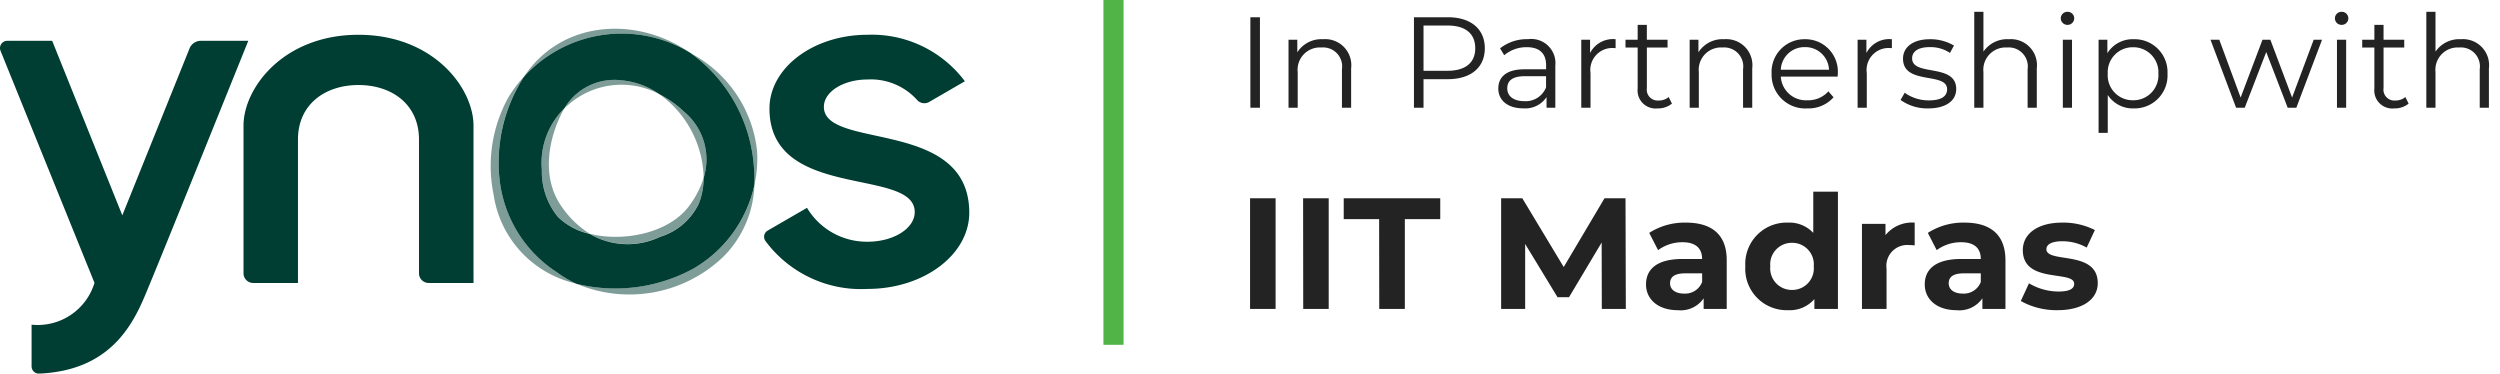
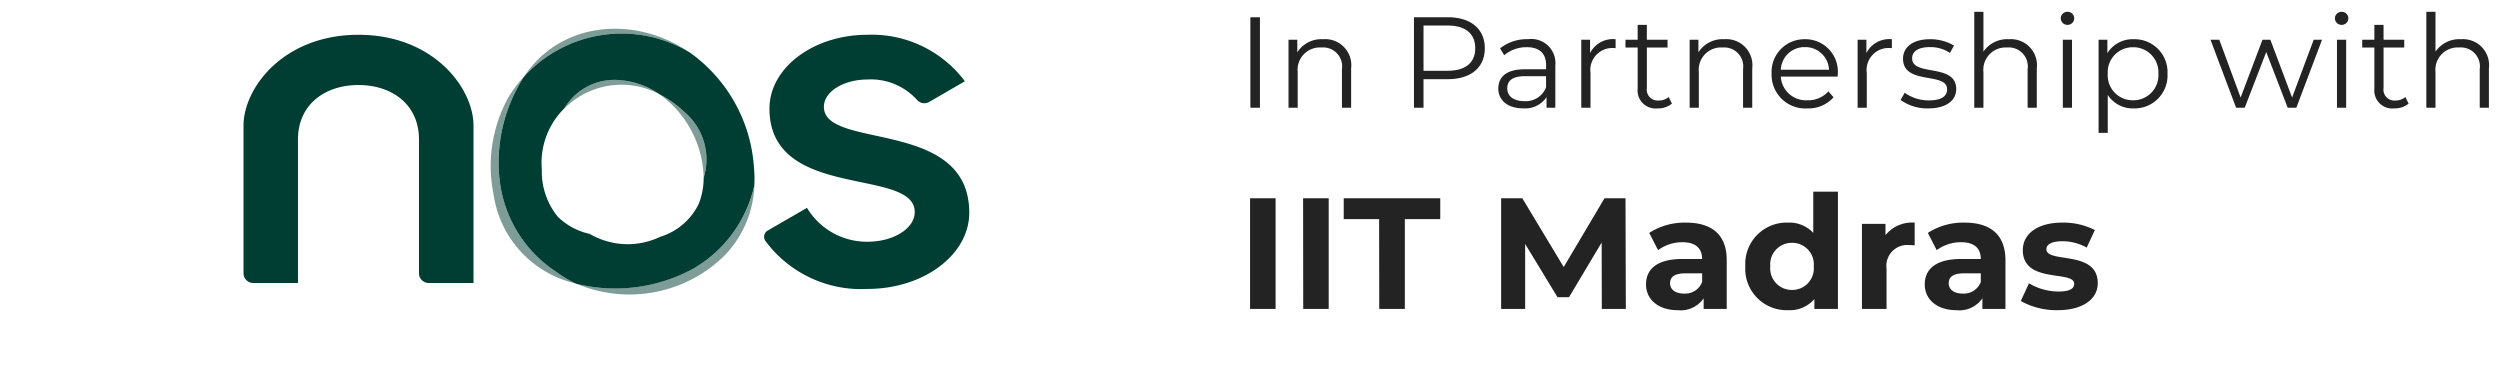
<svg xmlns="http://www.w3.org/2000/svg" width="174" height="26" viewBox="0 0 174 26">
  <g id="ynos-crest-iitm-logo-dark" transform="translate(-200 -559.5)">
    <g id="ynos-white" transform="translate(199.988 561.5)">
      <path id="Path_95" data-name="Path 95" d="M410.211,10c-5.224,0-8,3.707-8,6.318V26.6a.674.674,0,0,0,.674.674H406V17.288c0-2.443,1.886-3.791,4.212-3.791s4.212,1.348,4.212,3.791V26.6a.674.674,0,0,0,.674.674h3.12V16.318C418.214,13.707,415.434,10,410.211,10Z" transform="translate(-385.25 -9.579)" fill="#003d32" />
      <path id="Path_96" data-name="Path 96" d="M1266.563,15.013c0-1.046,1.358-1.9,3.033-1.9a4.321,4.321,0,0,1,3.45,1.42.677.677,0,0,0,.846.143l2.485-1.44A8.093,8.093,0,0,0,1269.6,10c-3.769,0-6.824,2.3-6.824,5.14,0,6.445,10.11,4.044,10.11,7.2,0,1.14-1.471,2.064-3.286,2.064a4.849,4.849,0,0,1-4.212-2.359l-2.73,1.58a.5.5,0,0,0-.157.734,8.28,8.28,0,0,0,7.1,3.33c3.908,0,7.081-2.376,7.081-5.308C1276.674,15.772,1266.563,18.041,1266.563,15.013Z" transform="translate(-1209.209 -9.58)" fill="#003d32" />
-       <path id="Path_97" data-name="Path 97" d="M17.292,20H13.986a.84.84,0,0,0-.781.528L8.525,32.145,3.644,20H.518a.505.505,0,0,0-.469.695l6.54,16.15A4.132,4.132,0,0,1,2.21,39.756v2.9a.506.506,0,0,0,.528.505c5.495-.24,6.829-4.143,7.728-6.307C11.4,34.618,17.292,20,17.292,20Z" transform="translate(0 -19.158)" fill="#003d32" />
      <g id="Group_97" data-name="Group 97" transform="translate(34.163 0)">
-         <path id="Path_98" data-name="Path 98" d="M907.732,101a6.679,6.679,0,0,0,1.968,1.909c2.4.6,5.563-.058,6.949-1.968a6.464,6.464,0,0,0,.982-1.92,7.343,7.343,0,0,0-3.094-5.836,5.613,5.613,0,0,0-6.316.743c-.1.08-.193.164-.284.251l-.059.1C906.776,96.333,906.347,99.025,907.732,101Z" transform="translate(-902.808 -88.638)" fill="none" />
+         <path id="Path_98" data-name="Path 98" d="M907.732,101a6.679,6.679,0,0,0,1.968,1.909c2.4.6,5.563-.058,6.949-1.968a6.464,6.464,0,0,0,.982-1.92,7.343,7.343,0,0,0-3.094-5.836,5.613,5.613,0,0,0-6.316.743c-.1.08-.193.164-.284.251l-.059.1Z" transform="translate(-902.808 -88.638)" fill="none" />
        <path id="Path_99" data-name="Path 99" d="M939.026,85.8a5.436,5.436,0,0,0-2.631-.96,4.049,4.049,0,0,0-3.968,1.949q.137-.13.284-.251A5.614,5.614,0,0,1,939.026,85.8Z" transform="translate(-927.298 -81.253)" fill="#003d32" opacity="0.5" />
        <path id="Path_100" data-name="Path 100" d="M811.794,86.394a10.938,10.938,0,0,1,1.295-6.322,8.046,8.046,0,0,1,.412-.7,9,9,0,0,0-1.087,1.448,9.877,9.877,0,0,0-1.025,6.744,7.459,7.459,0,0,0,5.747,6.205,8.562,8.562,0,0,1-1.384-.826,8.829,8.829,0,0,1-3.958-6.553Z" transform="translate(-811.188 -76.033)" fill="#003d32" opacity="0.5" />
-         <path id="Path_101" data-name="Path 101" d="M974.287,250.339a5.233,5.233,0,0,0,4.9.205,4.407,4.407,0,0,0,2.689-2.3,4.823,4.823,0,0,0,.341-1.8,6.469,6.469,0,0,1-.981,1.92C979.85,250.28,976.681,250.936,974.287,250.339Z" transform="translate(-967.395 -236.069)" fill="#003d32" opacity="0.5" />
-         <path id="Path_102" data-name="Path 102" d="M1144.478,47.542a8.422,8.422,0,0,1,.029,1.242,8.424,8.424,0,0,0,.191-2.36,8.725,8.725,0,0,0-4.44-6.72l-.229-.137a10.671,10.671,0,0,1,4.449,7.975Z" transform="translate(-1126.155 -37.899)" fill="#003d32" opacity="0.5" />
        <path id="Path_103" data-name="Path 103" d="M877.118,1.667c-3.791-2.614-8.989-2.226-11.562,1.68a9.192,9.192,0,0,1,11.562-1.68Z" transform="translate(-863.244 0)" fill="#003d32" opacity="0.5" />
-         <path id="Path_104" data-name="Path 104" d="M896.314,138.3c-1.386-1.973-.96-4.662.146-6.72.019-.036.039-.071.059-.1a5.332,5.332,0,0,0-1.57,4.267,4.971,4.971,0,0,0,1.126,3.288,4.59,4.59,0,0,0,2.208,1.177A6.682,6.682,0,0,1,896.314,138.3Z" transform="translate(-891.39 -125.944)" fill="#003d32" opacity="0.5" />
        <path id="Path_105" data-name="Path 105" d="M960.109,264.146a11.345,11.345,0,0,1-8.28,1.12,9.457,9.457,0,0,0,10.237-1.866,7.385,7.385,0,0,0,2.167-4.991,8.909,8.909,0,0,1-4.124,5.737Z" transform="translate(-945.879 -247.524)" fill="#003d32" opacity="0.5" />
        <path id="Path_106" data-name="Path 106" d="M1092.2,113.751a4.32,4.32,0,0,0-1.35-4.6,7.371,7.371,0,0,0-1.744-1.235,7.342,7.342,0,0,1,3.094,5.836Z" transform="translate(-1077.376 -103.37)" fill="#003d32" opacity="0.5" />
        <path id="Path_107" data-name="Path 107" d="M837.235,24.269a8.908,8.908,0,0,0,4.12-5.737,8.413,8.413,0,0,0-.029-1.242,10.672,10.672,0,0,0-4.448-7.976,9.192,9.192,0,0,0-11.562,1.68q-.218.331-.411.7a10.943,10.943,0,0,0-1.295,6.322,8.831,8.831,0,0,0,3.96,6.553,8.562,8.562,0,0,0,1.384.826,11.345,11.345,0,0,0,8.282-1.122Zm-10.672-6.816a5.332,5.332,0,0,1,1.57-4.267,4.048,4.048,0,0,1,3.968-1.949,5.436,5.436,0,0,1,2.631.96,7.364,7.364,0,0,1,1.744,1.235,4.32,4.32,0,0,1,1.35,4.6,4.831,4.831,0,0,1-.341,1.8,4.407,4.407,0,0,1-2.689,2.3,5.234,5.234,0,0,1-4.9-.205,4.591,4.591,0,0,1-2.208-1.177,4.97,4.97,0,0,1-1.125-3.288Z" transform="translate(-823.003 -7.648)" fill="#003d32" />
      </g>
    </g>
    <path id="Path_114" data-name="Path 114" d="M1.026,0h.666V-6.3H1.026ZM6.093-4.77a1.989,1.989,0,0,0-1.8.909v-.873H3.681V0H4.32V-2.484a1.552,1.552,0,0,1,1.656-1.71A1.322,1.322,0,0,1,7.4-2.682V0h.639V-2.745A1.812,1.812,0,0,0,6.093-4.77ZM14.769-6.3H12.411V0h.666V-1.989h1.692c1.6,0,2.574-.81,2.574-2.151S16.371-6.3,14.769-6.3Zm-.018,3.726H13.077v-3.15h1.674c1.26,0,1.926.576,1.926,1.584C16.677-3.15,16.011-2.574,14.751-2.574Zm5.58-2.2a3.006,3.006,0,0,0-1.926.639l.288.477a2.412,2.412,0,0,1,1.575-.558c.882,0,1.341.441,1.341,1.251v.288h-1.5c-1.359,0-1.827.612-1.827,1.341,0,.819.657,1.377,1.728,1.377a1.777,1.777,0,0,0,1.629-.783V0h.612V-2.934A1.681,1.681,0,0,0,20.331-4.77ZM20.106-.459c-.756,0-1.2-.342-1.2-.891,0-.486.3-.846,1.215-.846h1.485v.774A1.515,1.515,0,0,1,20.106-.459Zm4.563-3.348v-.927h-.612V0H24.7V-2.412a1.531,1.531,0,0,1,1.593-1.746c.045,0,.1.009.153.009V-4.77A1.785,1.785,0,0,0,24.669-3.807Zm5.472,3.06a1.057,1.057,0,0,1-.7.243.758.758,0,0,1-.819-.864V-4.194h1.44v-.54H28.62V-5.769h-.639v1.035h-.846v.54h.846v2.862A1.254,1.254,0,0,0,29.367.045a1.522,1.522,0,0,0,1-.333Zm3.87-4.023a1.989,1.989,0,0,0-1.8.909v-.873H31.6V0h.639V-2.484a1.552,1.552,0,0,1,1.656-1.71,1.322,1.322,0,0,1,1.422,1.512V0h.639V-2.745A1.812,1.812,0,0,0,34.011-4.77Zm7.9,2.4a2.256,2.256,0,0,0-2.295-2.4,2.28,2.28,0,0,0-2.313,2.4A2.344,2.344,0,0,0,39.789.045a2.33,2.33,0,0,0,1.827-.774l-.36-.414a1.866,1.866,0,0,1-1.449.621,1.752,1.752,0,0,1-1.863-1.647H41.9C41.9-2.241,41.913-2.313,41.913-2.367ZM39.618-4.221A1.647,1.647,0,0,1,41.3-2.646H37.944A1.644,1.644,0,0,1,39.618-4.221Zm4.284.414v-.927H43.29V0h.639V-2.412a1.531,1.531,0,0,1,1.593-1.746c.045,0,.1.009.153.009V-4.77A1.785,1.785,0,0,0,43.9-3.807ZM48.2.045c1.233,0,1.953-.531,1.953-1.35,0-1.818-3.069-.855-3.069-2.133,0-.45.378-.783,1.233-.783a2.426,2.426,0,0,1,1.4.405l.279-.513a3.208,3.208,0,0,0-1.674-.441c-1.206,0-1.872.576-1.872,1.35,0,1.872,3.069.9,3.069,2.133,0,.468-.369.774-1.269.774a2.859,2.859,0,0,1-1.683-.531l-.288.5A3.163,3.163,0,0,0,48.2.045ZM53.82-4.77a2,2,0,0,0-1.773.864V-6.678h-.639V0h.639V-2.484A1.552,1.552,0,0,1,53.7-4.194a1.322,1.322,0,0,1,1.422,1.512V0h.639V-2.745A1.812,1.812,0,0,0,53.82-4.77Zm4.077-1a.459.459,0,0,0,.468-.468.454.454,0,0,0-.468-.441.461.461,0,0,0-.468.45A.463.463,0,0,0,57.9-5.769ZM57.573,0h.639V-4.734h-.639ZM62.5-4.77a2.062,2.062,0,0,0-1.827.972v-.936h-.612v6.48H60.7V-.891a2.068,2.068,0,0,0,1.8.936,2.293,2.293,0,0,0,2.358-2.412A2.29,2.29,0,0,0,62.5-4.77ZM62.46-.522A1.733,1.733,0,0,1,60.7-2.367,1.738,1.738,0,0,1,62.46-4.212a1.743,1.743,0,0,1,1.764,1.845A1.738,1.738,0,0,1,62.46-.522ZM75.033-4.734,73.53-.711,72.018-4.734h-.549L69.948-.711,68.463-4.734h-.612L69.633,0h.6L71.73-3.879,73.224,0h.6l1.791-4.734Zm1.944-1.035a.459.459,0,0,0,.468-.468.454.454,0,0,0-.468-.441.461.461,0,0,0-.468.45A.463.463,0,0,0,76.977-5.769ZM76.653,0h.639V-4.734h-.639Zm4.761-.747a1.057,1.057,0,0,1-.7.243.758.758,0,0,1-.819-.864V-4.194h1.44v-.54h-1.44V-5.769h-.639v1.035h-.846v.54h.846v2.862A1.254,1.254,0,0,0,80.64.045a1.522,1.522,0,0,0,1-.333Zm3.87-4.023a2,2,0,0,0-1.773.864V-6.678h-.639V0h.639V-2.484a1.552,1.552,0,0,1,1.656-1.71,1.322,1.322,0,0,1,1.422,1.512V0h.639V-2.745A1.812,1.812,0,0,0,85.284-4.77Z" transform="translate(286 567)" fill="#232323" />
    <g id="Group_98" data-name="Group 98" transform="translate(-0.396)">
      <path id="Path_115" data-name="Path 115" d="M1.4,0H3.178V-7.7H1.4Zm3.7,0H6.874V-7.7H5.092Zm5.291,0h1.782V-6.248h2.464V-7.7H7.919v1.452h2.464ZM27.554,0l-.022-7.7H26.069L23.231-2.915,20.349-7.7H18.875V0h1.672V-4.521L22.8-.814h.8L25.871-4.62,25.882,0Zm4.18-6.006a4.549,4.549,0,0,0-2.552.715l.616,1.2a2.845,2.845,0,0,1,1.7-.55c.924,0,1.364.429,1.364,1.166H31.5c-1.8,0-2.541.726-2.541,1.771,0,1.023.825,1.793,2.211,1.793a1.942,1.942,0,0,0,1.8-.825V0h1.606V-3.377C34.583-5.17,33.538-6.006,31.734-6.006ZM31.6-1.067c-.6,0-.968-.286-.968-.715,0-.4.253-.693,1.056-.693h1.177v.6A1.264,1.264,0,0,1,31.6-1.067Zm9-7.095v2.871a2.274,2.274,0,0,0-1.771-.715A2.877,2.877,0,0,0,35.87-2.959,2.877,2.877,0,0,0,38.829.088a2.276,2.276,0,0,0,1.848-.77V0h1.639V-8.162ZM39.126-1.32a1.5,1.5,0,0,1-1.518-1.639A1.5,1.5,0,0,1,39.126-4.6a1.5,1.5,0,0,1,1.507,1.639A1.5,1.5,0,0,1,39.126-1.32Zm6.5-3.817v-.781H43.988V0H45.7V-2.794a1.454,1.454,0,0,1,1.573-1.65c.132,0,.242.011.385.022V-6.006A2.388,2.388,0,0,0,45.627-5.137Zm5.5-.869a4.549,4.549,0,0,0-2.552.715l.616,1.2a2.846,2.846,0,0,1,1.705-.55c.924,0,1.364.429,1.364,1.166H50.9c-1.8,0-2.541.726-2.541,1.771,0,1.023.825,1.793,2.211,1.793a1.942,1.942,0,0,0,1.8-.825V0h1.606V-3.377C53.976-5.17,52.931-6.006,51.127-6.006Zm-.132,4.939c-.6,0-.968-.286-.968-.715,0-.4.253-.693,1.056-.693H52.26v.6A1.264,1.264,0,0,1,50.995-1.067ZM57.606.088c1.771,0,2.794-.781,2.794-1.881,0-2.332-3.575-1.353-3.575-2.365,0-.308.33-.55,1.1-.55a3.4,3.4,0,0,1,1.705.44L60.2-5.489a4.866,4.866,0,0,0-2.277-.517c-1.727,0-2.739.792-2.739,1.914,0,2.365,3.575,1.375,3.575,2.343,0,.33-.3.539-1.089.539a4.049,4.049,0,0,1-2.057-.572L55.043-.55A5.08,5.08,0,0,0,57.606.088Z" transform="translate(286 581)" fill="#232323" />
    </g>
-     <path id="Path_113" data-name="Path 113" d="M6507.4-1264.068H6506v-24h1.4Z" transform="translate(-6229.201 1847.568)" fill="#50b446" />
    <rect id="Rectangle_255" data-name="Rectangle 255" width="174" height="26" transform="translate(200 559.5)" fill="none" />
  </g>
</svg>